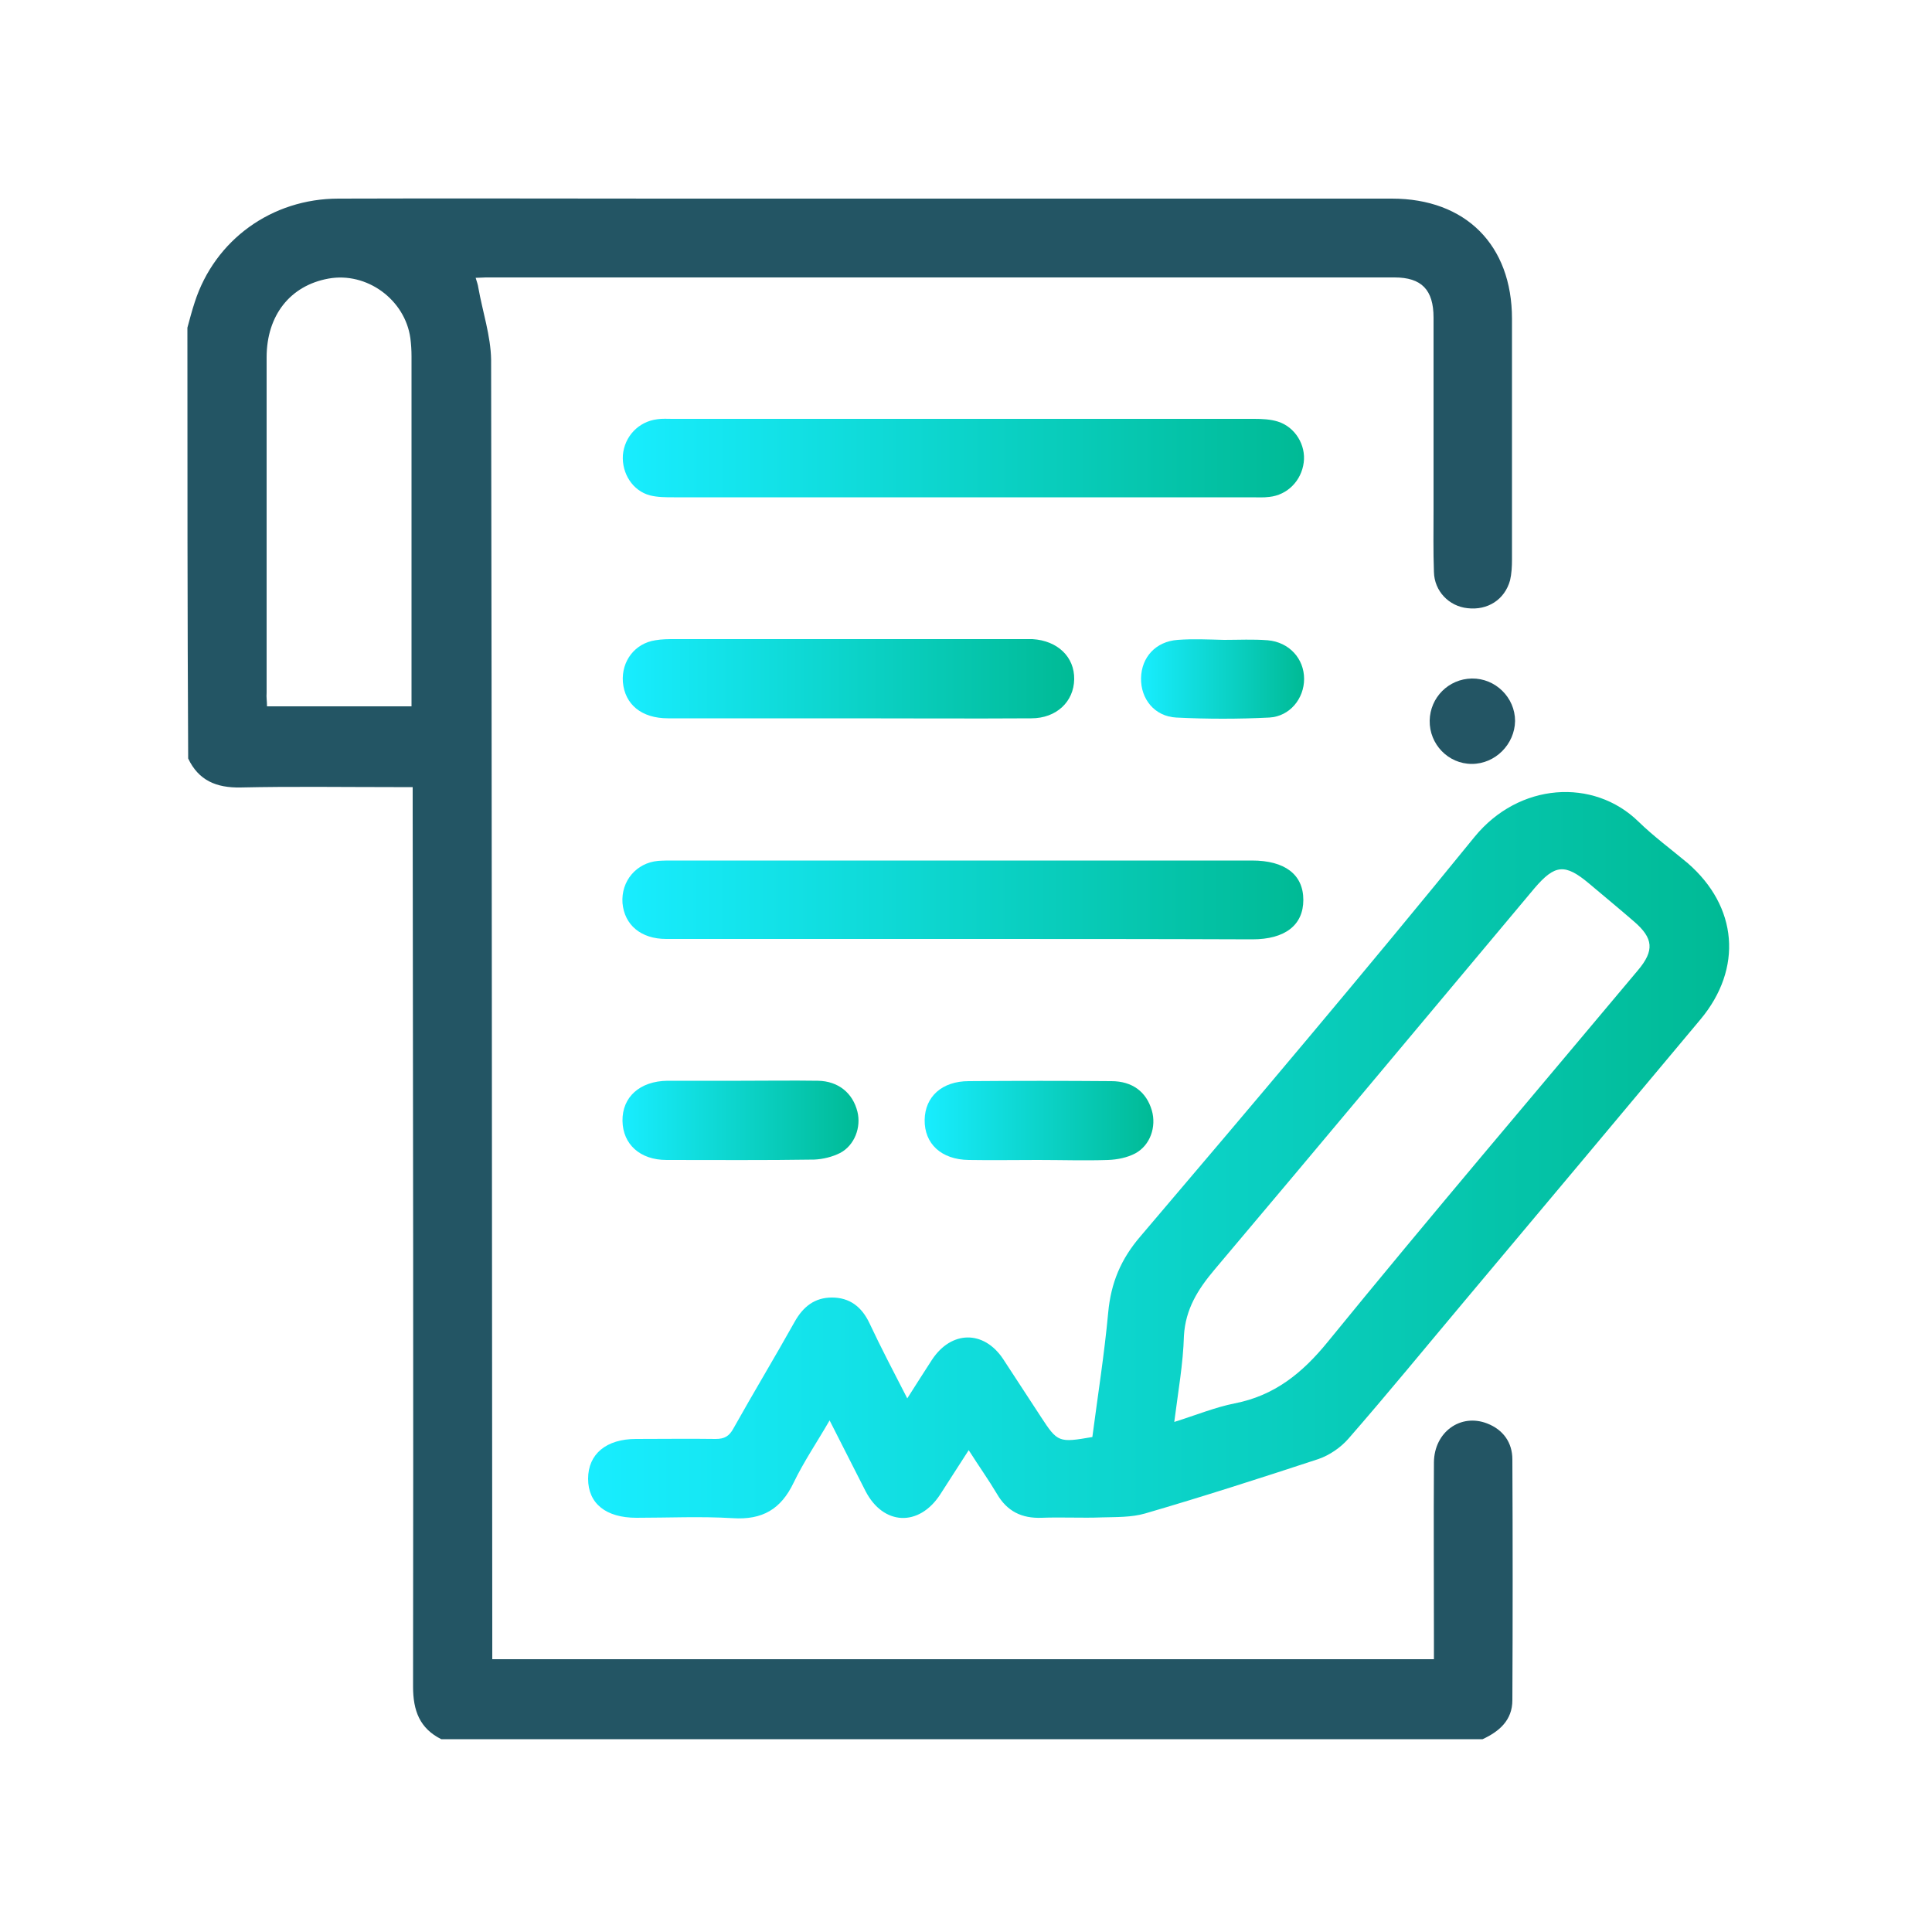
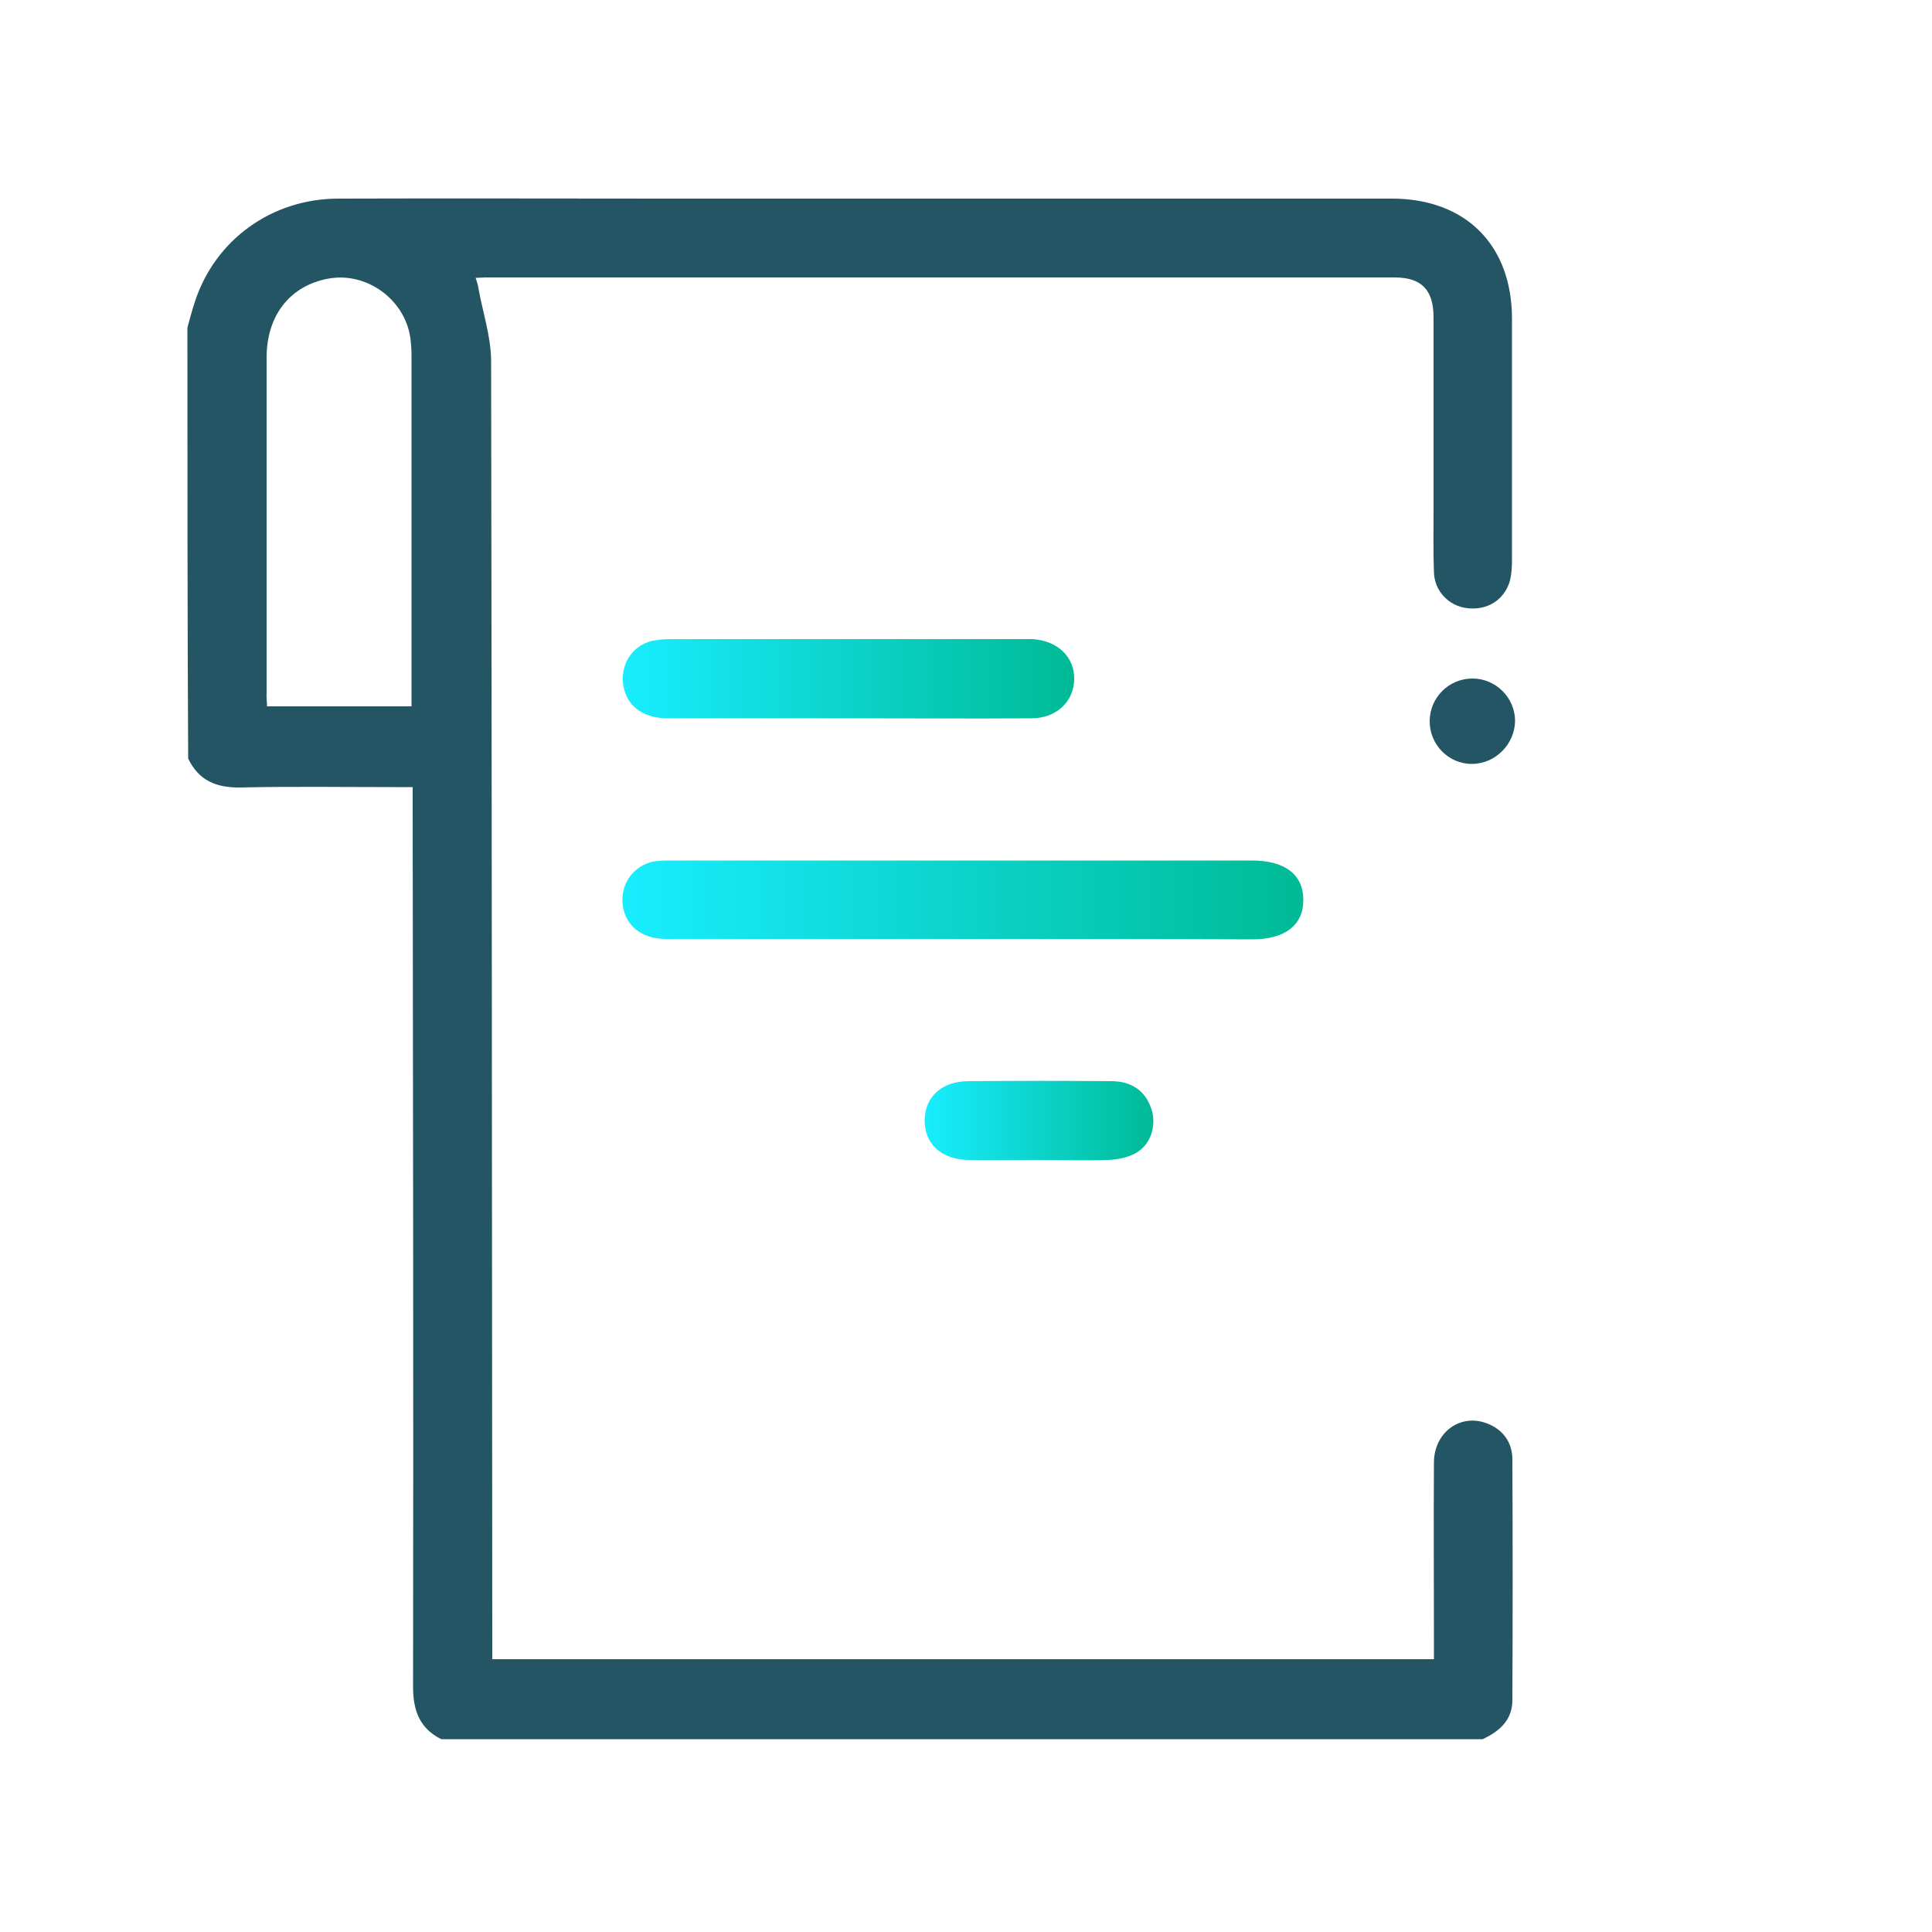
<svg xmlns="http://www.w3.org/2000/svg" version="1.1" id="OBJECTS" x="0px" y="0px" viewBox="0 0 500 500" style="enable-background:new 0 0 500 500;" xml:space="preserve">
  <style type="text/css">
	.st0{fill:url(#SVGID_1_);}
	.st1{fill:url(#SVGID_00000155111264889365505500000010005717529779389858_);}
	.st2{fill:url(#SVGID_00000161608677828820369500000017575417851347893134_);}
	.st3{fill:url(#SVGID_00000084488393018585813440000000965286252544055947_);}
	.st4{fill:url(#SVGID_00000093875860411887806560000002842912478566369699_);}
	.st5{fill:url(#SVGID_00000124862987172667560730000003298684104620120708_);}
	.st6{fill:url(#SVGID_00000183238292711829852760000000112160212006904255_);}
	.st7{fill:#235564;}
</style>
  <g>
    <g>
      <linearGradient id="SVGID_1_" gradientUnits="userSpaceOnUse" x1="152.2" y1="203.034" x2="447.499" y2="203.034" gradientTransform="matrix(1 0 0 -1 0 502)">
        <stop offset="0" style="stop-color:#18EDFF" />
        <stop offset="1" style="stop-color:#00BA95" />
      </linearGradient>
-       <path class="st0" d="M234.8,361.9c2.4-3.8,4.4-6.9,6.4-10c5-7.6,13.4-7.7,18.4-0.2c3.3,5,6.5,10,9.8,15c4.3,6.6,4.6,6.7,13.3,5.2    c1.4-10.7,3.1-21.4,4.1-32.2c0.7-7.7,3.3-13.9,8.4-19.8c29.1-34.2,58.1-68.5,86.4-103.3c11.5-14.1,30.8-15.3,42.4-4    c4,3.9,8.5,7.2,12.8,10.8c12.9,11.2,14.3,27.2,3.3,40.4c-20.3,24.3-40.7,48.6-61,72.8c-10,11.9-19.9,24-30.1,35.7    c-2,2.3-4.9,4.3-7.8,5.3c-14.9,4.9-29.8,9.7-44.9,14.1c-3.5,1-7.4,0.9-11.1,1c-5.2,0.2-10.4-0.1-15.6,0.1s-9-1.7-11.6-6.2    c-2.2-3.7-4.7-7.2-7.3-11.3c-2.6,4-5,7.8-7.4,11.5c-5.5,8.4-14.7,8-19.3-0.9c-3-5.9-6-11.8-9.3-18.3c-3.3,5.7-6.7,10.7-9.3,16.1    c-3.3,6.9-8.1,9.7-15.8,9.2c-8.3-0.5-16.6-0.1-24.9-0.1c-7.9,0-12.5-3.7-12.5-10.1s4.7-10.3,12.4-10.3c6.9,0,13.8-0.1,20.6,0    c2.3,0,3.5-0.7,4.6-2.7c5.2-9.3,10.7-18.4,15.9-27.7c2.2-3.9,5.2-6.2,9.6-6.2c4.6,0,7.7,2.4,9.7,6.6    C228,348.8,231.2,354.9,234.8,361.9z M303.9,368c5.7-1.8,10.6-3.8,15.6-4.8c10.3-2,17.5-7.8,24.1-15.9    c26.4-32.4,53.5-64.2,80.3-96.2c4.3-5.1,4-8.3-1-12.6c-3.8-3.3-7.7-6.5-11.6-9.8c-6.3-5.3-8.9-5-14.2,1.2    c-27.6,32.9-55.1,65.9-82.8,98.7c-4.3,5.1-7.5,10.2-7.9,17.1C306.2,352.9,304.9,360.1,303.9,368z" />
      <linearGradient id="SVGID_00000071553749763412578660000012854861936848460163_" gradientUnits="userSpaceOnUse" x1="161.072" y1="269.1" x2="337.3" y2="269.1" gradientTransform="matrix(1 0 0 -1 0 502)">
        <stop offset="0" style="stop-color:#18EDFF" />
        <stop offset="1" style="stop-color:#00BA95" />
      </linearGradient>
      <path style="fill:url(#SVGID_00000071553749763412578660000012854861936848460163_);" d="M249.1,243c-25.6,0-51.1,0-76.7,0    c-6.5,0-10.8-3.6-11.3-9.3c-0.4-5.7,3.6-10.4,9.2-10.9c1.3-0.1,2.6-0.1,3.9-0.1c49.9,0,99.9,0,149.8,0c8.5,0,13.3,3.6,13.3,10.2    c0,6.5-4.7,10.2-13.2,10.2C299.2,243,274.2,243,249.1,243z" />
      <linearGradient id="SVGID_00000005956471892440271830000010391141012683030917_" gradientUnits="userSpaceOnUse" x1="161.178" y1="383.45" x2="337.481" y2="383.45" gradientTransform="matrix(1 0 0 -1 0 502)">
        <stop offset="0" style="stop-color:#18EDFF" />
        <stop offset="1" style="stop-color:#00BA95" />
      </linearGradient>
-       <path style="fill:url(#SVGID_00000005956471892440271830000010391141012683030917_);" d="M249.1,128.7c-24.9,0-49.8,0-74.7,0    c-2.1,0-4.2,0-6.2-0.5c-4.5-1.2-7.3-5.7-7-10.4c0.4-4.8,4-8.7,8.9-9.3c1.3-0.2,2.6-0.1,3.9-0.1c50.2,0,100.4,0,150.6,0    c2,0,4.2,0.1,6.1,0.7c4.5,1.4,7.3,6.1,6.7,10.6c-0.6,4.7-4.2,8.4-8.9,8.9c-1.5,0.2-3.1,0.1-4.7,0.1    C298.9,128.7,274,128.7,249.1,128.7z" />
      <linearGradient id="SVGID_00000126290643858595124070000007175140991860201643_" gradientUnits="userSpaceOnUse" x1="161.169" y1="326.328" x2="278.002" y2="326.328" gradientTransform="matrix(1 0 0 -1 0 502)">
        <stop offset="0" style="stop-color:#18EDFF" />
        <stop offset="1" style="stop-color:#00BA95" />
      </linearGradient>
      <path style="fill:url(#SVGID_00000126290643858595124070000007175140991860201643_);" d="M219.6,185.9c-15.6,0-31.1,0-46.7,0    c-6.9,0-11.2-3.6-11.7-9.4c-0.4-5.4,3.1-10,8.4-10.8c1.7-0.3,3.4-0.3,5-0.3c30,0,59.9,0,89.9,0c0.9,0,1.8,0,2.7,0    c6.5,0.4,10.9,4.6,10.8,10.4c-0.1,5.8-4.6,10.1-11.1,10.1C251.2,186,235.4,185.9,219.6,185.9z" />
      <linearGradient id="SVGID_00000010279123559160788390000011302853647492672148_" gradientUnits="userSpaceOnUse" x1="161.168" y1="212.06" x2="222.147" y2="212.06" gradientTransform="matrix(1 0 0 -1 0 502)">
        <stop offset="0" style="stop-color:#18EDFF" />
        <stop offset="1" style="stop-color:#00BA95" />
      </linearGradient>
-       <path style="fill:url(#SVGID_00000010279123559160788390000011302853647492672148_);" d="M191.8,279.7c6.6,0,13.2-0.1,19.9,0    c5.3,0.1,9,3.2,10.2,8c1,4-0.7,8.7-4.5,10.7c-2,1-4.4,1.6-6.7,1.7c-12.7,0.2-25.4,0.1-38.2,0.1c-6.9,0-11.3-4.1-11.4-10.1    c-0.1-6.2,4.5-10.3,11.6-10.4C179.1,279.7,185.5,279.7,191.8,279.7L191.8,279.7z" />
      <linearGradient id="SVGID_00000049940140148966237880000002480135396594801304_" gradientUnits="userSpaceOnUse" x1="239.298" y1="211.993" x2="298.491" y2="211.993" gradientTransform="matrix(1 0 0 -1 0 502)">
        <stop offset="0" style="stop-color:#18EDFF" />
        <stop offset="1" style="stop-color:#00BA95" />
      </linearGradient>
      <path style="fill:url(#SVGID_00000049940140148966237880000002480135396594801304_);" d="M268.6,300.2c-6,0-11.9,0.1-17.9,0    c-7.1-0.1-11.5-4.2-11.4-10.4c0.1-6,4.5-10,11.4-10c12.3-0.1,24.6-0.1,36.9,0c5.5,0,9.1,2.8,10.5,7.6c1.2,4.2-0.4,9-4.3,11.1    c-2.1,1.1-4.6,1.6-7,1.7C280.8,300.4,274.7,300.2,268.6,300.2z" />
      <linearGradient id="SVGID_00000138566571267170617630000018357870153305982094_" gradientUnits="userSpaceOnUse" x1="295.242" y1="326.279" x2="337.444" y2="326.279" gradientTransform="matrix(1 0 0 -1 0 502)">
        <stop offset="0" style="stop-color:#18EDFF" />
        <stop offset="1" style="stop-color:#00BA95" />
      </linearGradient>
-       <path style="fill:url(#SVGID_00000138566571267170617630000018357870153305982094_);" d="M316.8,165.6c3.8,0,7.5-0.2,11.3,0.1    c5.6,0.5,9.4,4.8,9.4,10c0,5.1-3.7,9.7-9,10c-8,0.4-16.1,0.4-24.1,0c-5.6-0.3-9.2-4.8-9.1-10.2s3.8-9.5,9.5-9.9    C308.7,165.3,312.8,165.5,316.8,165.6C316.8,165.5,316.8,165.5,316.8,165.6z" />
    </g>
    <g>
      <path class="st7" d="M48.5,84.8c0.6-2.2,1.2-4.5,1.9-6.6c5.2-16.1,19.9-26.8,37.2-26.8c28.2-0.1,56.3,0,84.5,0    c62.7,0,125.4,0,188.1,0c19.1,0,31.1,12,31.1,31.1c0,20.8,0,41.5,0,62.3c0,1.8-0.1,3.7-0.5,5.4c-1.4,5-5.8,7.8-11,7.2    c-4.8-0.5-8.6-4.4-8.7-9.4c-0.2-5.3-0.1-10.6-0.1-16c0-16.6,0-33.2,0-49.8c0-7.2-3.1-10.4-10.1-10.4c-78.4,0-156.8,0-235.2,0    c-0.8,0-1.5,0.1-2.6,0.1c0.3,1,0.6,1.8,0.7,2.6c1.1,6.2,3.2,12.4,3.3,18.6c0.2,110.3,0.2,220.6,0.3,330.9c0,1.7,0,3.4,0,5.4    c81.1,0,162,0,243.7,0c0-1.4,0-2.8,0-4.3c0-15.6-0.1-31.1,0-46.7c0.1-7.8,6.9-12.7,13.8-10c4.1,1.6,6.5,4.9,6.5,9.3    c0.1,20.8,0.1,41.5,0,62.3c0,5.2-3.4,8.1-7.7,10.1c-89.8,0-179.7,0-269.5,0c-5.6-2.8-7.3-7.4-7.3-13.6c0.1-75.9,0-151.7-0.1-227.6    c0-1.6,0-3.2,0-5.2c-2.1,0-3.5,0-4.9,0c-13.2,0-26.5-0.2-39.7,0.1c-6.2,0.1-10.8-1.8-13.5-7.5C48.5,159.1,48.5,122,48.5,84.8z     M69.1,182.8c12.7,0,25,0,37.4,0c0-1.4,0-2.4,0-3.4c0-29.1,0-58.1,0-87.2c0-1.6-0.1-3.1-0.3-4.7c-1.4-10-11.3-17.2-21.2-15.4    c-9.9,1.8-16,9.5-16,20.4c0,28.9,0,57.9,0,86.8C68.9,180.4,69.1,181.5,69.1,182.8z" />
      <path class="st7" d="M380.9,197.7c-6.1,0-11-5.1-10.9-11.2c0.1-6,4.9-10.8,10.9-10.9c6.1-0.1,11.2,4.9,11.2,11    C392,192.6,387,197.7,380.9,197.7z" />
    </g>
  </g>
</svg>